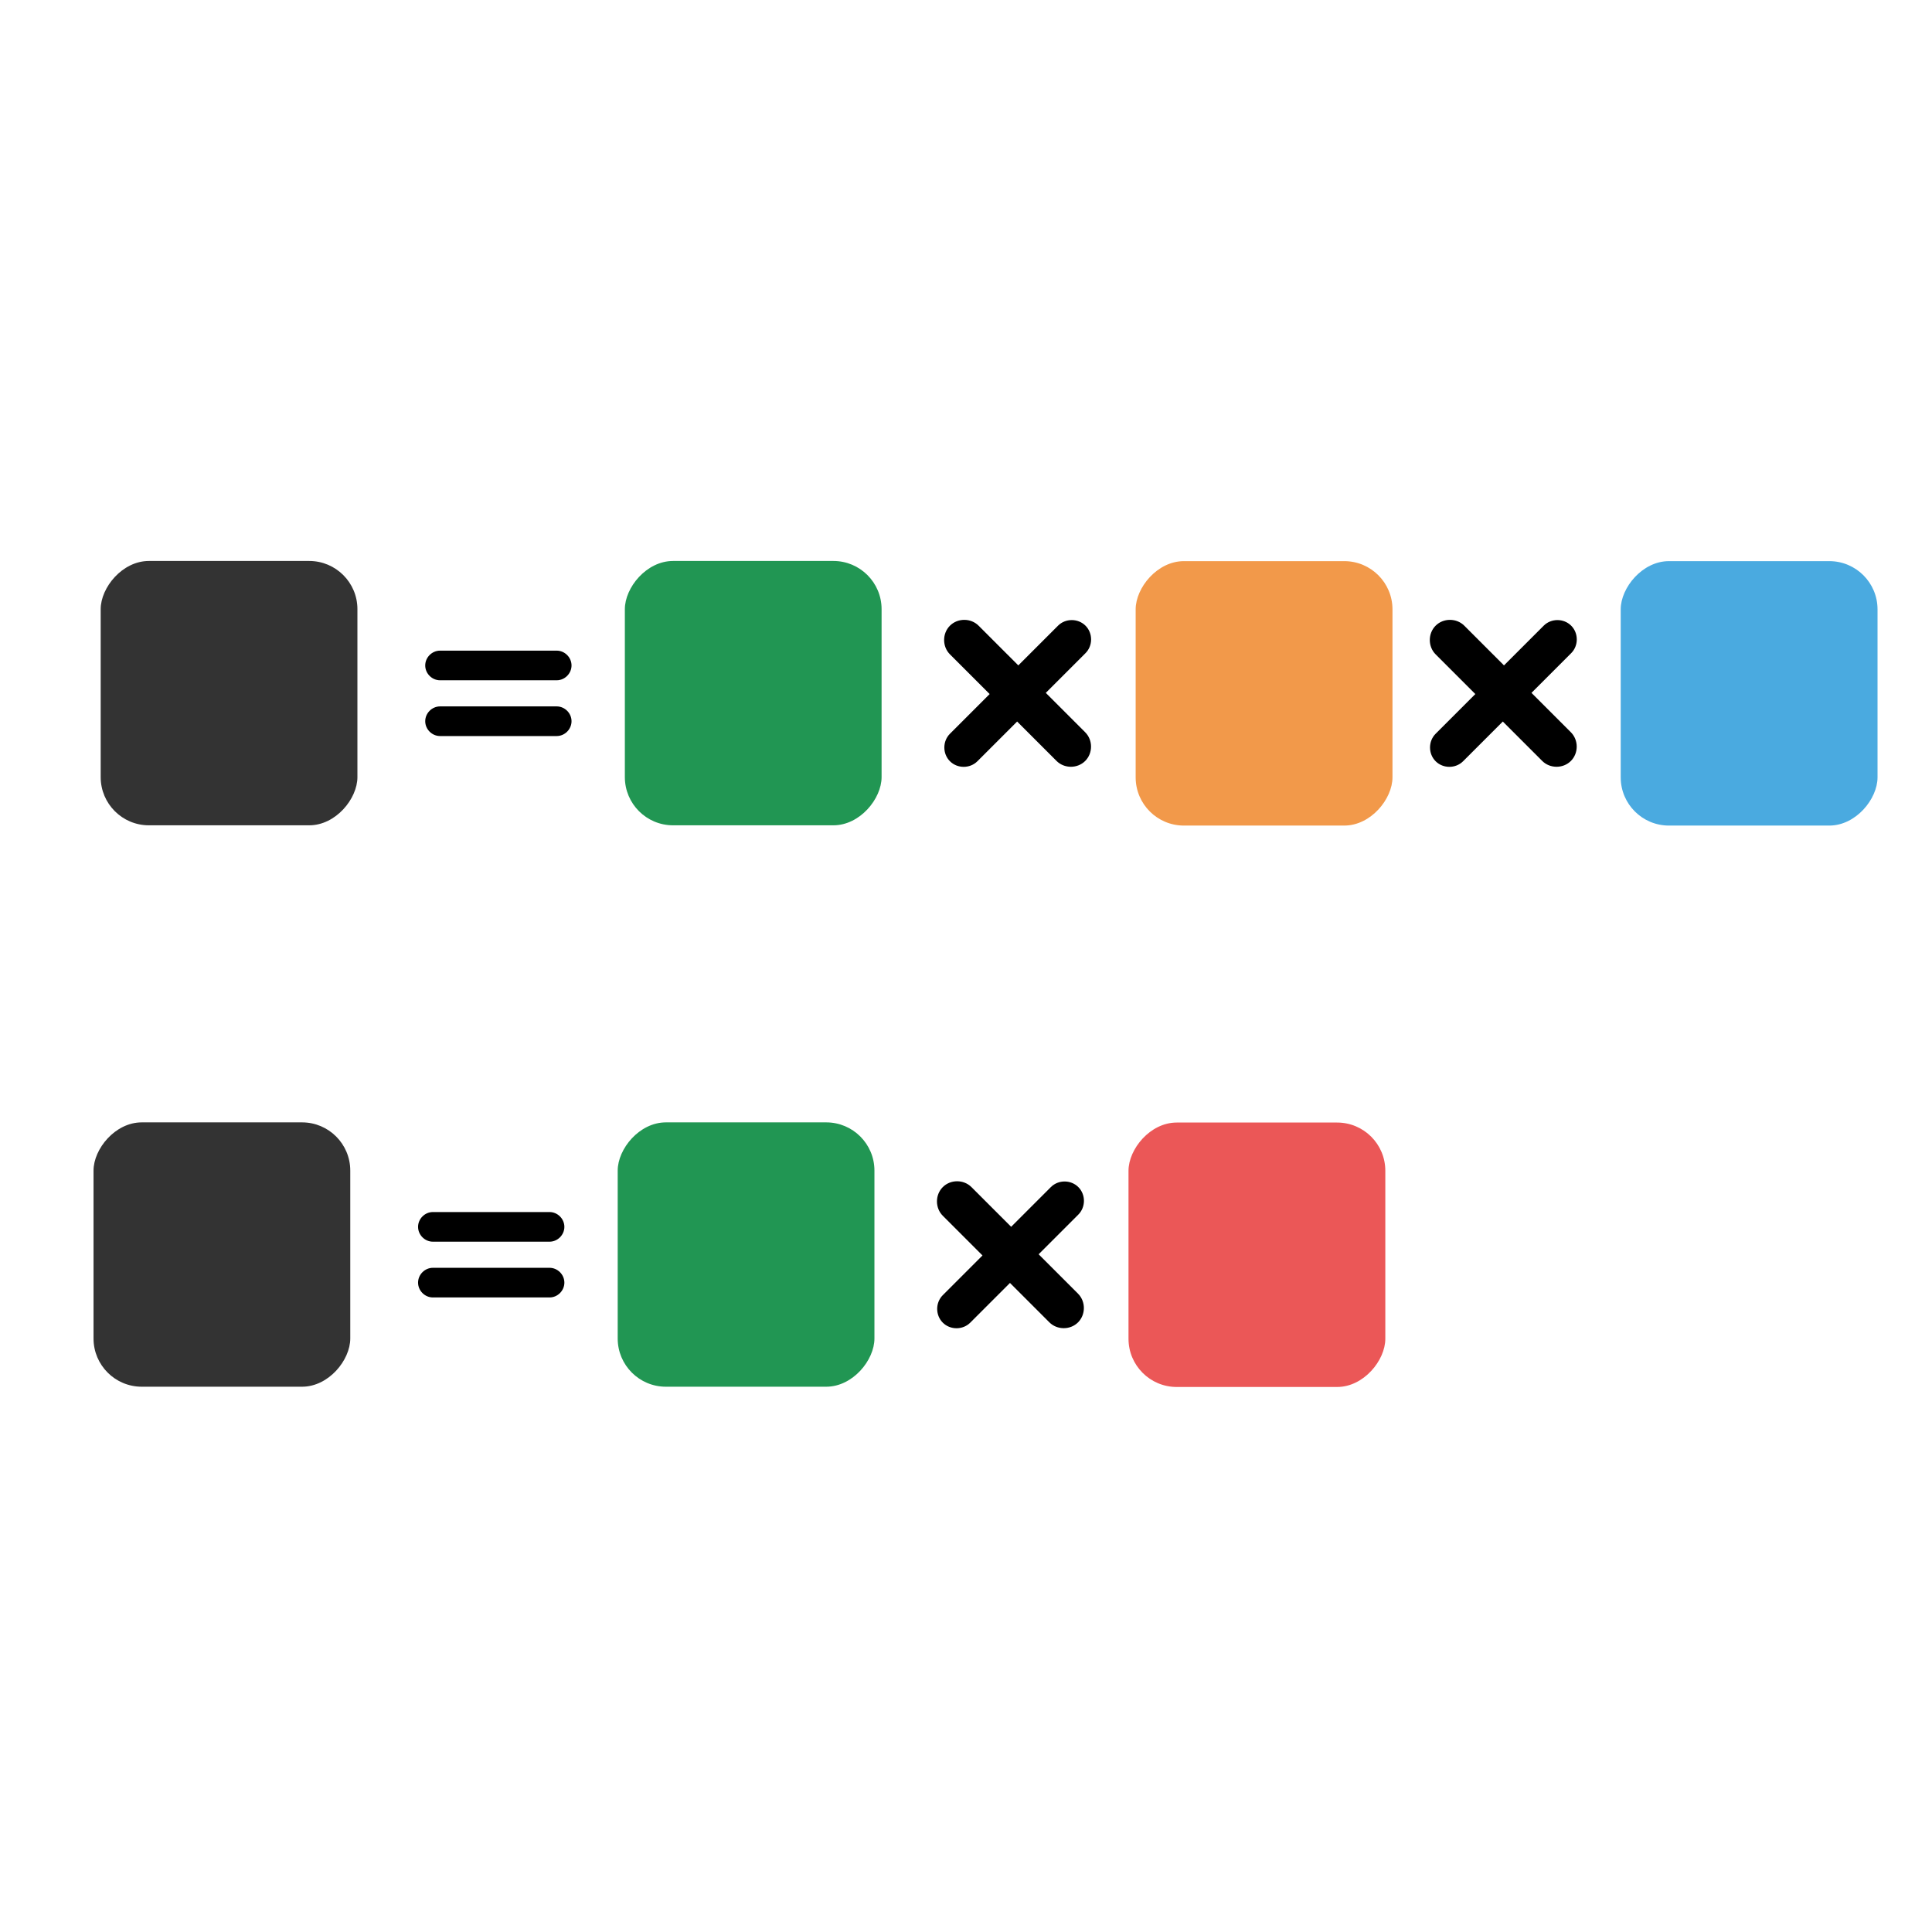
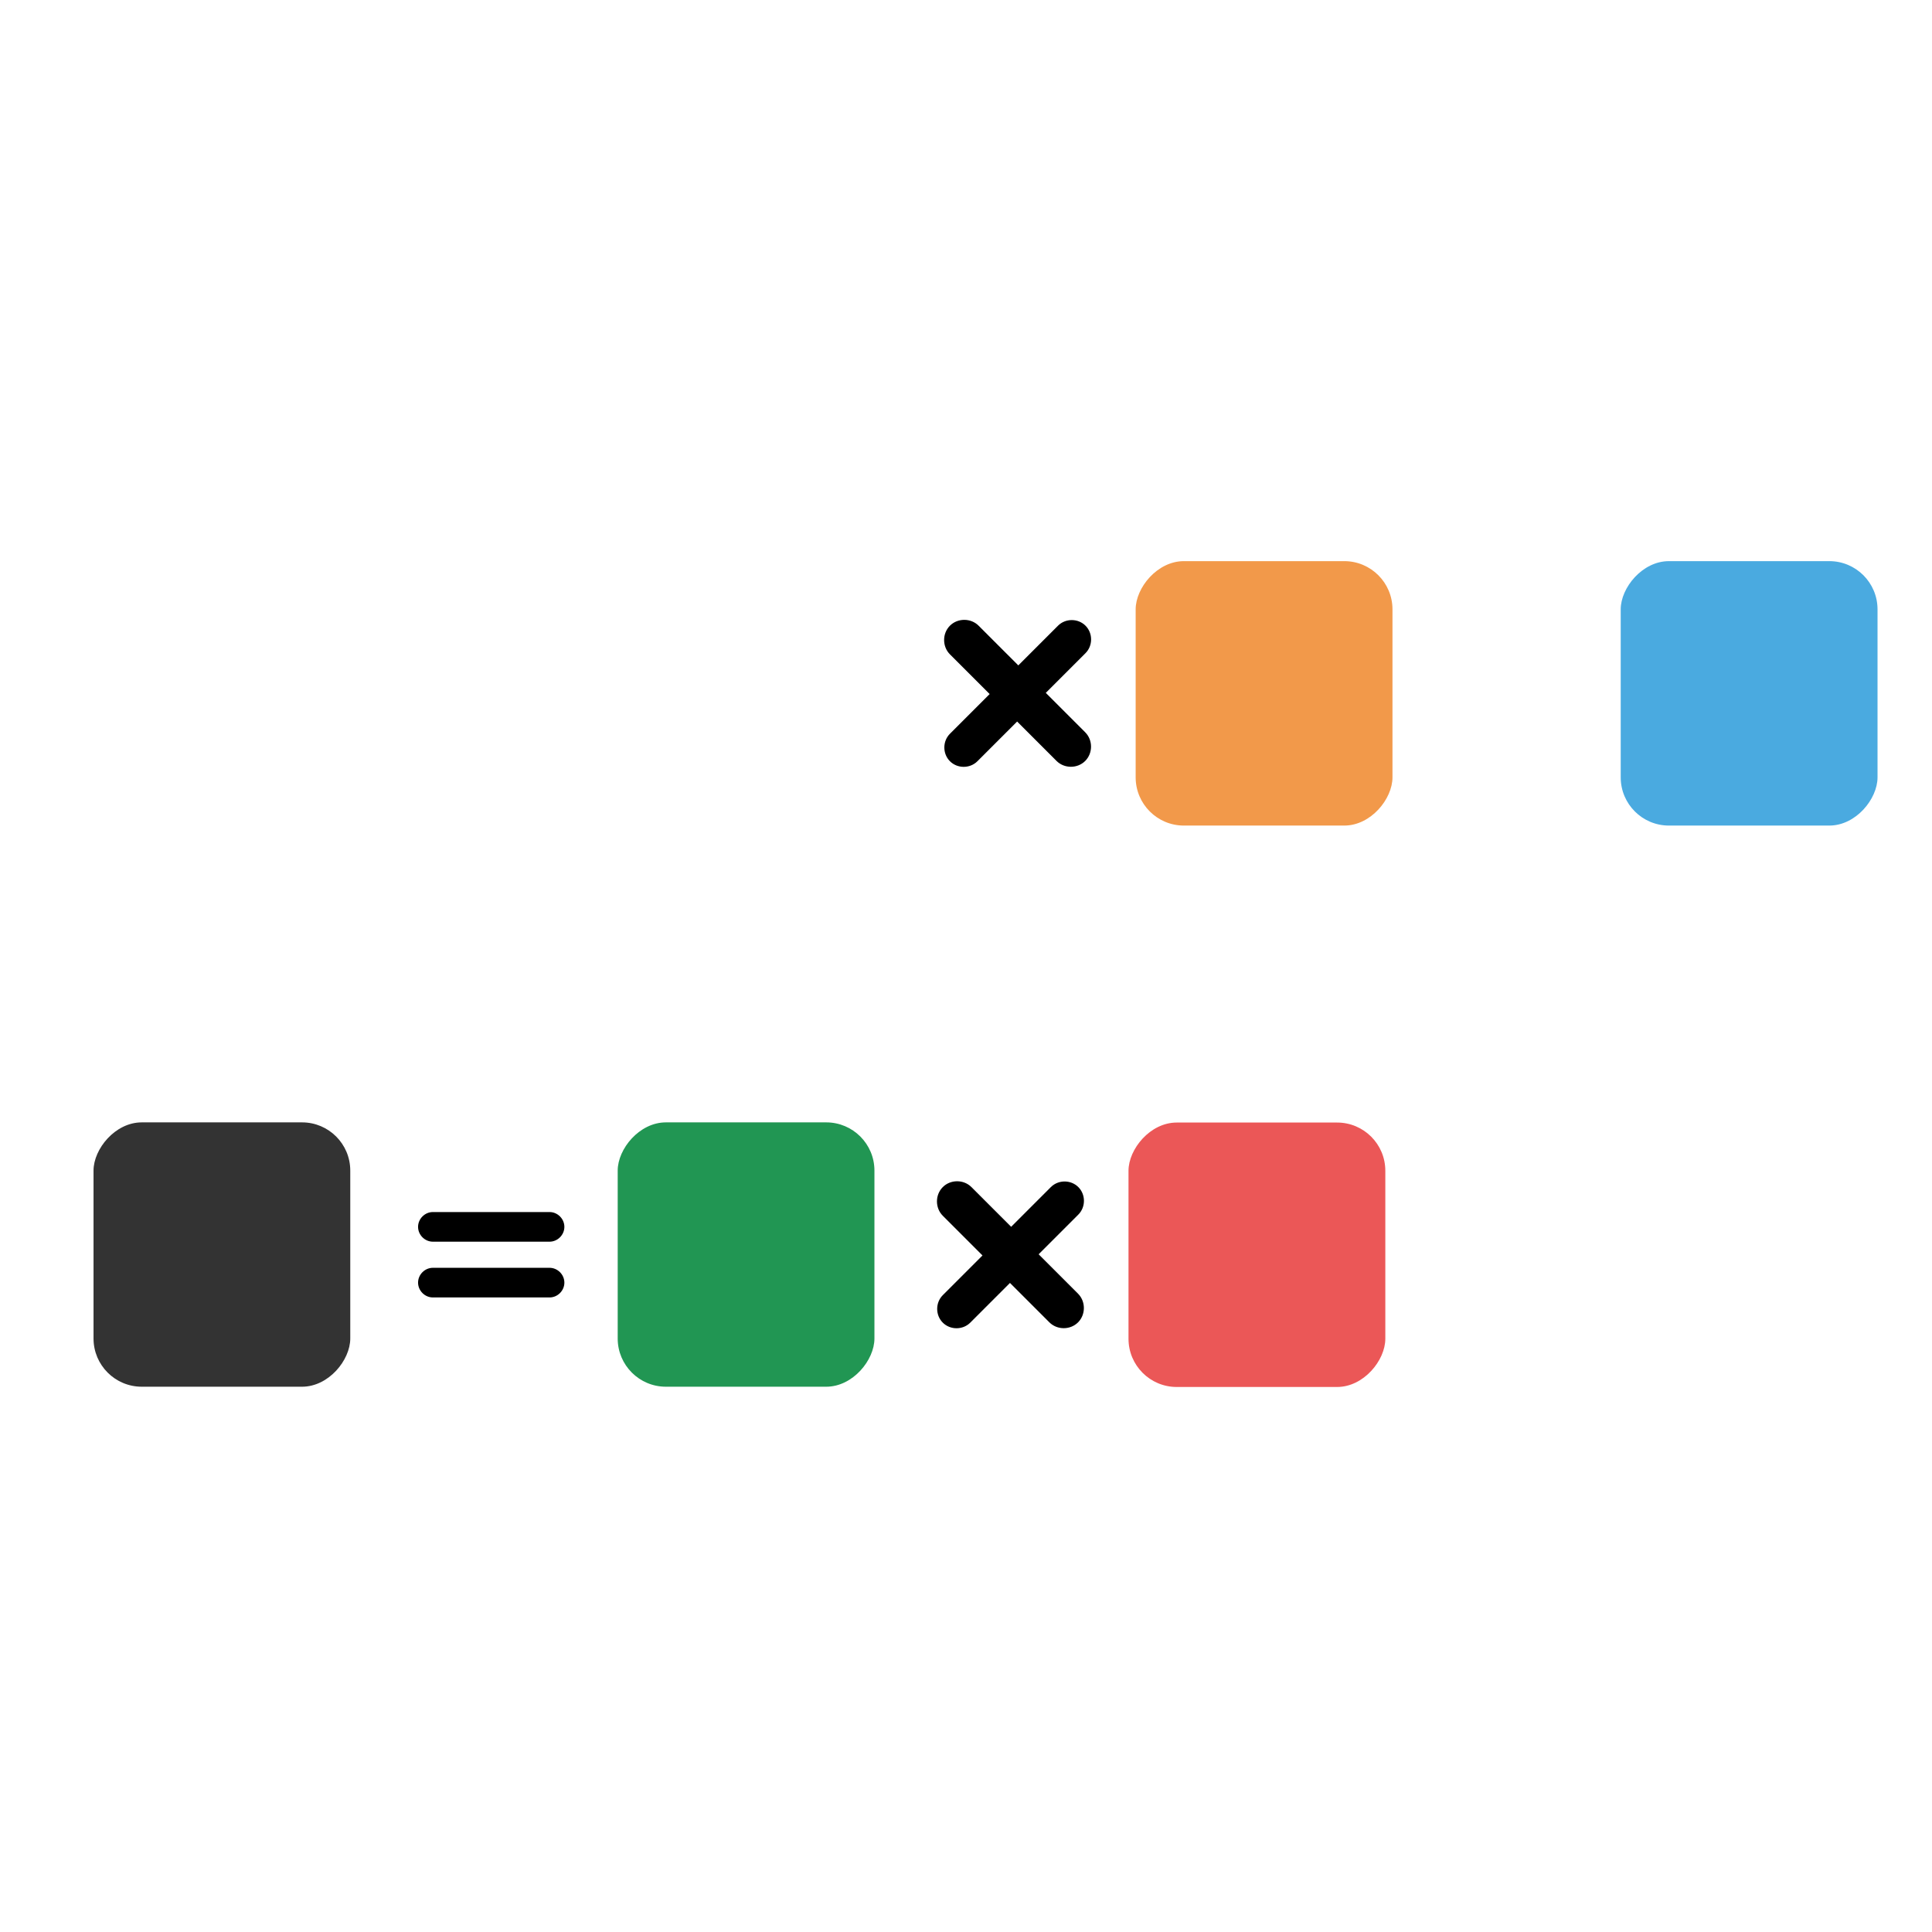
<svg xmlns="http://www.w3.org/2000/svg" xmlns:ns1="http://www.inkscape.org/namespaces/inkscape" xmlns:ns2="http://sodipodi.sourceforge.net/DTD/sodipodi-0.dtd" width="300" height="300" viewBox="0 0 79.375 79.375" version="1.1" id="svg8" ns1:version="1.0.2 (e86c8708, 2021-01-15)" ns2:docname="algebra-multiplication-associative-property_ar.svg">
  <defs id="defs2">
    <filter ns1:collect="always" style="color-interpolation-filters:sRGB" id="filter923" x="-4.8710238e-06" width="1" y="-4.7310171e-06" height="1">
      <feGaussianBlur ns1:collect="always" stdDeviation="3.1951877e-05" id="feGaussianBlur925" />
    </filter>
    <filter ns1:collect="always" style="color-interpolation-filters:sRGB" id="filter923-7" x="-4.871024e-06" width="1" y="-4.7310173e-06" height="1">
      <feGaussianBlur ns1:collect="always" stdDeviation="3.1951877e-05" id="feGaussianBlur925-0" />
    </filter>
  </defs>
  <ns2:namedview id="base" pagecolor="#ffffff" bordercolor="#666666" borderopacity="1.0" ns1:pageopacity="0.0" ns1:pageshadow="2" ns1:zoom="0.98994949" ns1:cx="68.827007" ns1:cy="33.986297" ns1:document-units="mm" ns1:current-layer="layer1" ns1:document-rotation="0" showgrid="false" units="px" ns1:window-width="1920" ns1:window-height="955" ns1:window-x="0" ns1:window-y="23" ns1:window-maximized="1" />
  <g ns1:label="Layer 1" ns1:groupmode="layer" id="layer1">
    <g id="g1135" transform="matrix(-1,0,0,1,80.956,0)">
      <g aria-label="+" transform="matrix(0.621,0.621,-0.621,0.621,-19.431,17.831)" id="text872-6" style="font-size:19.756px;line-height:1.25;font-family:Roboto;-inkscape-font-specification:Roboto;stroke-width:0.265">
-         <path d="m 44.162,-22.513 c 0,-0.494 -0.415,-0.909 -0.909,-0.909 h -2.627 v -2.627 c 0,-0.514 -0.435,-0.948 -0.948,-0.948 -0.514,0 -0.948,0.435 -0.948,0.948 v 2.627 h -2.627 c -0.494,0 -0.909,0.415 -0.909,0.909 0,0.494 0.415,0.909 0.909,0.909 h 2.627 v 2.608 c 0,0.514 0.435,0.948 0.948,0.948 0.514,0 0.948,-0.435 0.948,-0.948 v -2.608 h 2.627 c 0.494,0 0.909,-0.415 0.909,-0.909 z" style="font-style:normal;font-variant:normal;font-weight:normal;font-stretch:normal;font-size:19.756px;font-family:Bariol;-inkscape-font-specification:Bariol;stroke-width:0.265" id="path877-5" />
-       </g>
-       <path d="m 63.486,27.34 c 0,-0.331 -0.278,-0.609 -0.609,-0.609 h -4.793 c -0.331,0 -0.609,0.278 -0.609,0.609 0,0.331 0.278,0.609 0.609,0.609 h 4.793 c 0.331,0 0.609,-0.278 0.609,-0.609 z m 0,2.291 c 0,-0.331 -0.278,-0.609 -0.609,-0.609 h -4.793 c -0.331,0 -0.609,0.278 -0.609,0.609 0,0.331 0.278,0.609 0.609,0.609 h 4.793 c 0.331,0 0.609,-0.278 0.609,-0.609 z" style="font-style:normal;font-variant:normal;font-weight:normal;font-stretch:normal;font-size:19.756px;line-height:1.25;font-family:Bariol;-inkscape-font-specification:Bariol;stroke-width:0.177" id="path1015" />
+         </g>
      <g aria-label="+" transform="matrix(0.621,0.621,-0.621,0.621,0.523,17.831)" id="text872" style="font-size:19.756px;line-height:1.25;font-family:Roboto;-inkscape-font-specification:Roboto;stroke-width:0.265">
        <path d="m 44.162,-22.513 c 0,-0.494 -0.415,-0.909 -0.909,-0.909 h -2.627 v -2.627 c 0,-0.514 -0.435,-0.948 -0.948,-0.948 -0.514,0 -0.948,0.435 -0.948,0.948 v 2.627 h -2.627 c -0.494,0 -0.909,0.415 -0.909,0.909 0,0.494 0.415,0.909 0.909,0.909 h 2.627 v 2.608 c 0,0.514 0.435,0.948 0.948,0.948 0.514,0 0.948,-0.435 0.948,-0.948 v -2.608 h 2.627 c 0.494,0 0.909,-0.415 0.909,-0.909 z" style="font-style:normal;font-variant:normal;font-weight:normal;font-stretch:normal;font-size:19.756px;font-family:Bariol;-inkscape-font-specification:Bariol;stroke-width:0.265" id="path877" />
      </g>
      <rect style="fill:#f2994a;fill-opacity:1;fill-rule:evenodd;stroke-width:1.156;stroke-linecap:round;stroke-linejoin:round;stroke-miterlimit:4;stroke-dasharray:none;stop-color:#000000" id="rect937" width="10.551" height="10.864" x="23.747" y="23.054" ry="1.981" />
      <rect style="fill:#2d9cdb;fill-opacity:0.859;fill-rule:evenodd;stroke-width:1.156;stroke-linecap:round;stroke-linejoin:round;stroke-miterlimit:4;stroke-dasharray:none;stop-color:#000000" id="rect937-1" width="10.551" height="10.864" x="3.819" y="23.054" ry="1.981" />
-       <rect style="fill:#219653;fill-opacity:1;fill-rule:evenodd;stroke-width:1.725;stroke-linecap:round;stroke-linejoin:round;stroke-miterlimit:4;stroke-dasharray:none;filter:url(#filter923);stop-color:#000000" id="rect937-2" width="15.743" height="16.209" x="62.426" y="31.051" ry="2.956" transform="matrix(0.67,0,0,0.67,2.911,2.243)" />
-       <rect style="fill:#333333;fill-opacity:1;fill-rule:evenodd;stroke-width:1.725;stroke-linecap:round;stroke-linejoin:round;stroke-miterlimit:4;stroke-dasharray:none;filter:url(#filter923-7);stop-color:#000000" id="rect937-2-3" width="15.743" height="16.209" x="94.568" y="31.051" ry="2.956" transform="matrix(0.67,0,0,0.67,2.911,2.243)" />
      <path d="m 63.78,50.405 c 0,-0.331 -0.278,-0.609 -0.609,-0.609 h -4.793 c -0.331,0 -0.609,0.278 -0.609,0.609 0,0.331 0.278,0.609 0.609,0.609 h 4.793 c 0.331,0 0.609,-0.278 0.609,-0.609 z m 0,2.291 c 0,-0.331 -0.278,-0.609 -0.609,-0.609 h -4.793 c -0.331,0 -0.609,0.278 -0.609,0.609 0,0.331 0.278,0.609 0.609,0.609 h 4.793 c 0.331,0 0.609,-0.278 0.609,-0.609 z" style="font-style:normal;font-variant:normal;font-weight:normal;font-stretch:normal;font-size:19.756px;line-height:1.25;font-family:Bariol;-inkscape-font-specification:Bariol;stroke-width:0.177" id="path1015-1" />
      <g aria-label="+" transform="matrix(0.621,0.621,-0.621,0.621,0.817,40.896)" id="text872-7" style="font-size:19.756px;line-height:1.25;font-family:Roboto;-inkscape-font-specification:Roboto;stroke-width:0.265">
        <path d="m 44.162,-22.513 c 0,-0.494 -0.415,-0.909 -0.909,-0.909 h -2.627 v -2.627 c 0,-0.514 -0.435,-0.948 -0.948,-0.948 -0.514,0 -0.948,0.435 -0.948,0.948 v 2.627 h -2.627 c -0.494,0 -0.909,0.415 -0.909,0.909 0,0.494 0.415,0.909 0.909,0.909 h 2.627 v 2.608 c 0,0.514 0.435,0.948 0.948,0.948 0.514,0 0.948,-0.435 0.948,-0.948 v -2.608 h 2.627 c 0.494,0 0.909,-0.415 0.909,-0.909 z" style="font-style:normal;font-variant:normal;font-weight:normal;font-stretch:normal;font-size:19.756px;font-family:Bariol;-inkscape-font-specification:Bariol;stroke-width:0.265" id="path877-55" />
      </g>
      <rect style="fill:#eb5757;fill-opacity:1;fill-rule:evenodd;stroke-width:1.156;stroke-linecap:round;stroke-linejoin:round;stroke-miterlimit:4;stroke-dasharray:none;stop-color:#000000" id="rect937-4" width="10.551" height="10.864" x="24.041" y="46.119" ry="1.981" />
      <rect style="font-variation-settings:normal;opacity:1;vector-effect:none;fill:#219653;fill-opacity:1;fill-rule:evenodd;stroke-width:1.725;stroke-linecap:round;stroke-linejoin:round;stroke-miterlimit:4;stroke-dasharray:none;stroke-dashoffset:0;stroke-opacity:1;filter:url(#filter923);stop-color:#000000;stop-opacity:1" id="rect937-2-8" width="15.743" height="16.209" x="62.426" y="31.051" ry="2.956" transform="matrix(0.67,0,0,0.67,3.205,25.308)" />
      <rect style="font-variation-settings:normal;opacity:1;vector-effect:none;fill:#333333;fill-opacity:1;fill-rule:evenodd;stroke-width:1.725;stroke-linecap:round;stroke-linejoin:round;stroke-miterlimit:4;stroke-dasharray:none;stroke-dashoffset:0;stroke-opacity:1;filter:url(#filter923-7);stop-color:#000000;stop-opacity:1" id="rect937-2-3-8" width="15.743" height="16.209" x="94.568" y="31.051" ry="2.956" transform="matrix(0.67,0,0,0.67,3.205,25.308)" />
    </g>
  </g>
</svg>